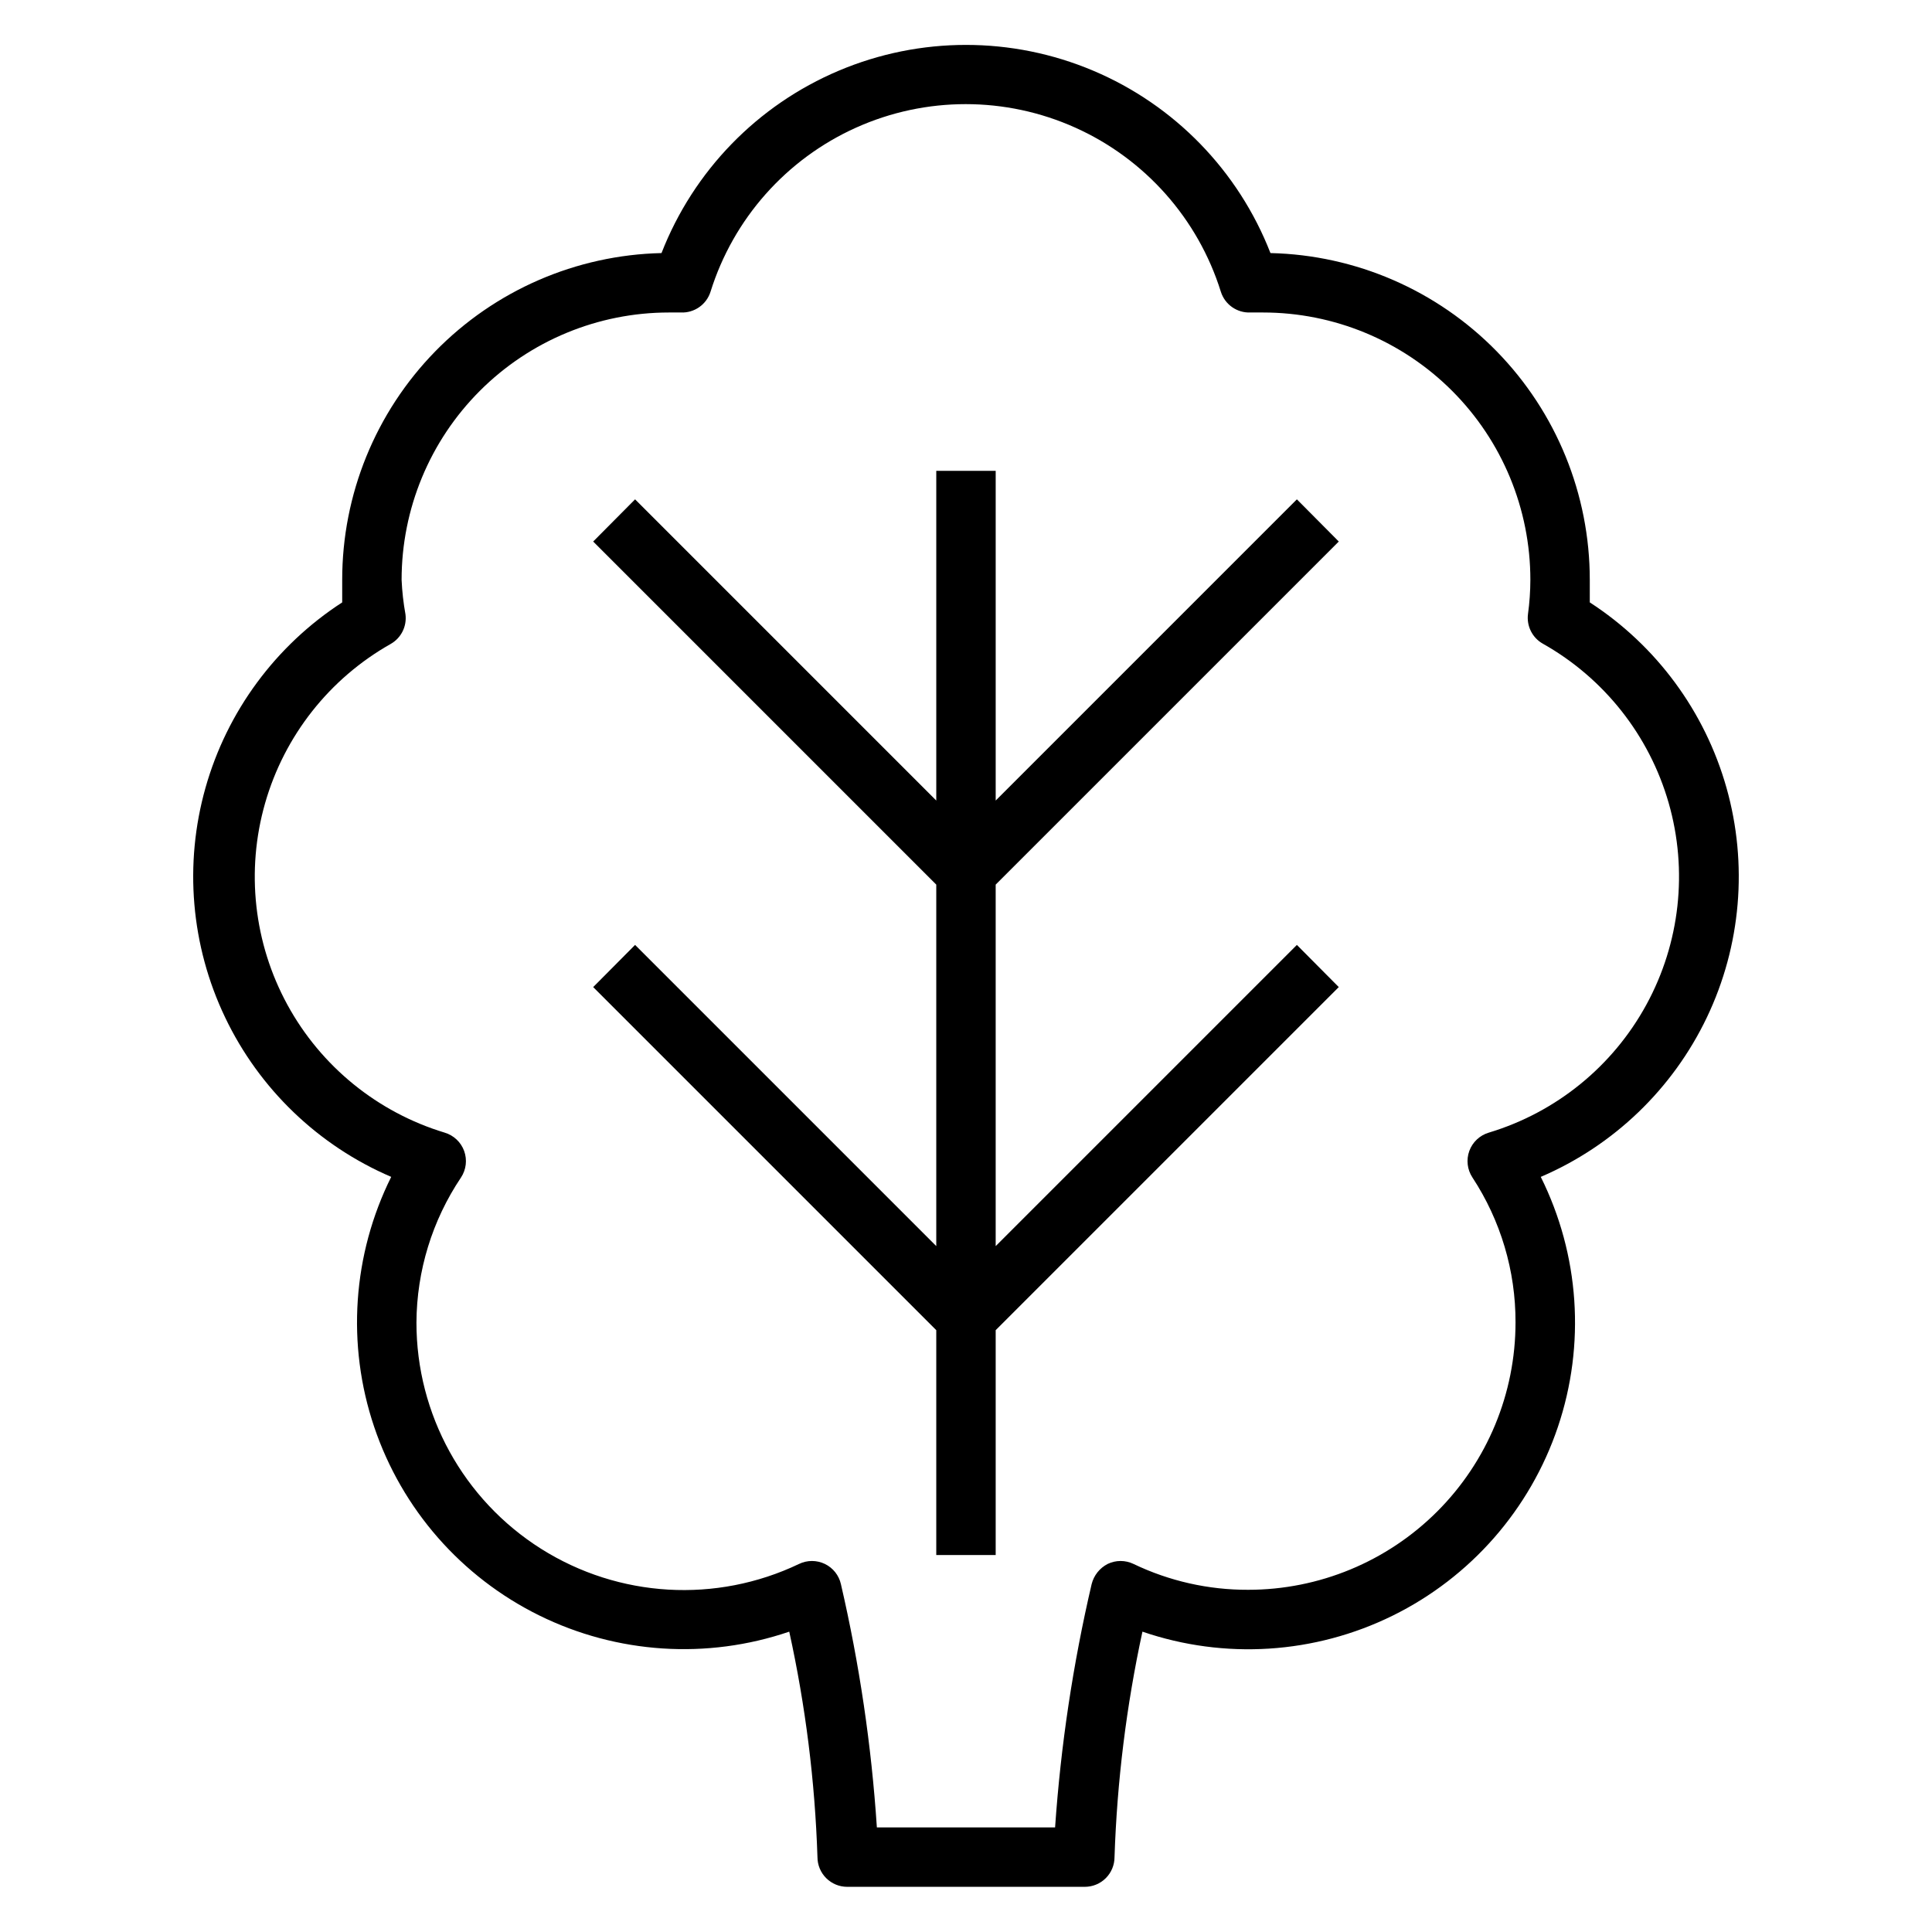
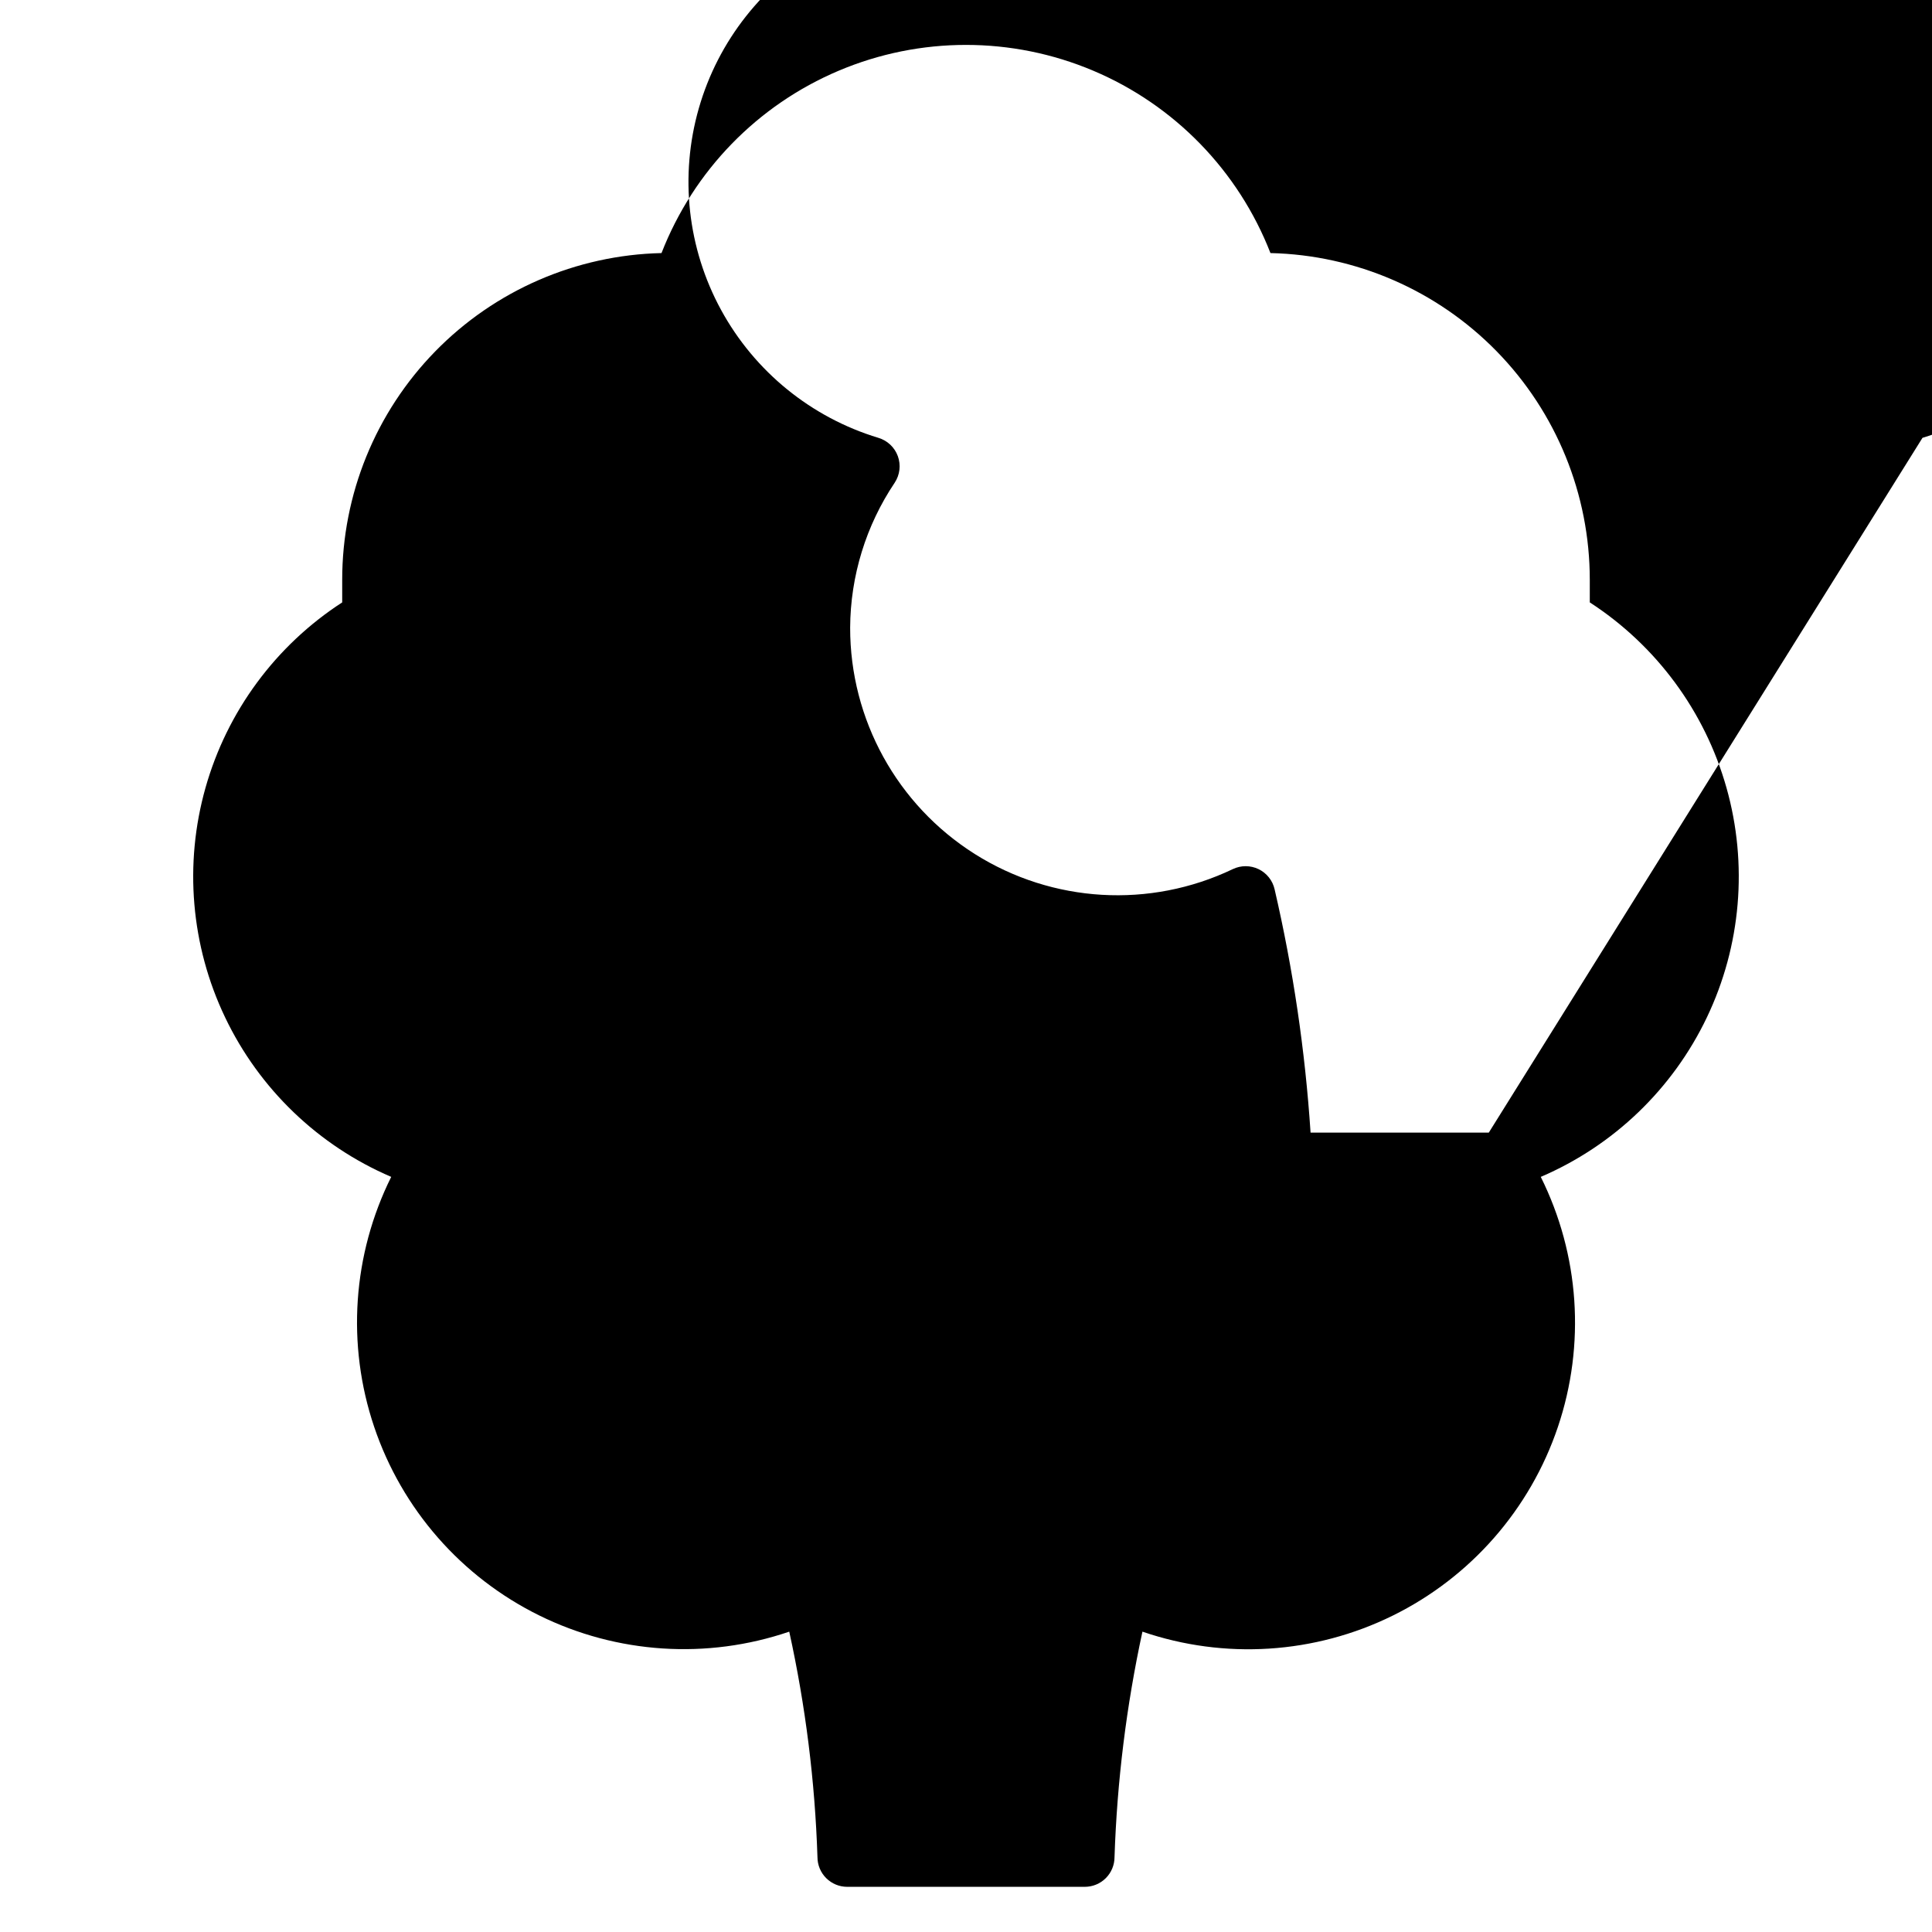
<svg xmlns="http://www.w3.org/2000/svg" fill="#000000" width="800px" height="800px" version="1.1" viewBox="144 144 512 512">
  <g>
-     <path d="m565.31 303.64v-5.984 0.004c0.004-22.629-8.848-44.363-24.664-60.547-15.816-16.184-37.34-25.531-59.961-26.047-8.492-21.797-25.438-39.234-46.984-48.336-21.547-9.105-45.863-9.105-67.41 0-21.547 9.102-38.492 26.539-46.984 48.336-22.621 0.516-44.145 9.863-59.961 26.047-15.816 16.184-24.668 37.918-24.66 60.547v5.984-0.004c-17.641 11.438-30.52 28.902-36.23 49.133-5.711 20.234-3.867 41.852 5.191 60.824 9.055 18.977 24.703 34.004 44.027 42.289-10.25 20.605-11.875 44.445-4.516 66.25 7.356 21.809 23.094 39.789 43.734 49.969 20.641 10.184 44.484 11.73 66.266 4.301 4.316 19.645 6.82 39.645 7.477 59.75 0 2.086 0.832 4.09 2.309 5.566 1.477 1.477 3.477 2.305 5.566 2.305h62.977c2.086 0 4.09-0.828 5.566-2.305 1.473-1.477 2.305-3.481 2.305-5.566 0.668-20.098 3.144-40.094 7.398-59.75 21.789 7.461 45.652 5.934 66.312-4.242 20.66-10.176 36.414-28.164 43.781-49.984 7.367-21.82 5.734-45.676-4.531-66.293 19.324-8.285 34.973-23.312 44.031-42.289 9.055-18.973 10.898-40.59 5.188-60.824-5.711-20.23-18.586-37.695-36.227-49.133zm-26.766 140.52c-2.391 0.711-4.305 2.512-5.16 4.852-0.852 2.344-0.547 4.953 0.828 7.035 7.492 11.41 11.461 24.77 11.418 38.414 0 18.793-7.465 36.812-20.754 50.098-13.285 13.289-31.305 20.754-50.098 20.754-10.516 0.035-20.902-2.305-30.383-6.852-2.164-1.043-4.688-1.043-6.852 0-2.121 1.09-3.672 3.039-4.25 5.356-4.945 21.195-8.184 42.754-9.684 64.473h-47.23c-1.43-21.715-4.617-43.277-9.527-64.473-0.527-2.34-2.09-4.309-4.25-5.356-2.164-1.043-4.684-1.043-6.848 0-21.965 10.496-47.777 8.98-68.359-4.012-20.586-12.996-33.059-35.645-33.031-59.988 0.07-13.688 4.18-27.047 11.809-38.414 1.375-2.082 1.68-4.691 0.828-7.035-0.855-2.34-2.769-4.141-5.16-4.852-17.805-5.391-32.777-17.566-41.684-33.898-8.902-16.336-11.023-35.52-5.906-53.402 5.117-17.887 17.066-33.043 33.262-42.195 2.797-1.574 4.352-4.688 3.938-7.871-0.547-3.016-0.887-6.066-1.023-9.129 0-18.793 7.465-36.812 20.75-50.098 13.289-13.289 31.309-20.754 50.098-20.754h3.148c3.57 0.164 6.805-2.098 7.875-5.508 6.043-19.34 20.082-35.164 38.562-43.477 18.48-8.309 39.633-8.309 58.113 0 18.48 8.312 32.52 24.137 38.562 43.477 1.07 3.41 4.301 5.672 7.875 5.508h3.305c18.789 0 36.812 7.465 50.098 20.754 13.285 13.285 20.75 31.305 20.75 50.098-0.008 3.027-0.219 6.051-0.629 9.051-0.414 3.18 1.141 6.297 3.938 7.871 16.23 9.141 28.207 24.305 33.344 42.207 5.133 17.906 3.008 37.113-5.914 53.465-8.922 16.352-23.922 28.531-41.758 33.902z" />
-     <path d="m498.79 287.51-11.102-11.18-79.82 79.824v-87.379h-15.746v87.379l-79.82-79.824-11.102 11.18 90.922 90.922v95.801l-79.82-79.82-11.102 11.176 90.922 90.922v59.594h15.746v-59.594l90.922-90.922-11.102-11.176-79.82 79.82v-95.801z" />
+     <path d="m565.31 303.64v-5.984 0.004c0.004-22.629-8.848-44.363-24.664-60.547-15.816-16.184-37.34-25.531-59.961-26.047-8.492-21.797-25.438-39.234-46.984-48.336-21.547-9.105-45.863-9.105-67.41 0-21.547 9.102-38.492 26.539-46.984 48.336-22.621 0.516-44.145 9.863-59.961 26.047-15.816 16.184-24.668 37.918-24.66 60.547v5.984-0.004c-17.641 11.438-30.52 28.902-36.23 49.133-5.711 20.234-3.867 41.852 5.191 60.824 9.055 18.977 24.703 34.004 44.027 42.289-10.25 20.605-11.875 44.445-4.516 66.25 7.356 21.809 23.094 39.789 43.734 49.969 20.641 10.184 44.484 11.73 66.266 4.301 4.316 19.645 6.82 39.645 7.477 59.75 0 2.086 0.832 4.09 2.309 5.566 1.477 1.477 3.477 2.305 5.566 2.305h62.977c2.086 0 4.09-0.828 5.566-2.305 1.473-1.477 2.305-3.481 2.305-5.566 0.668-20.098 3.144-40.094 7.398-59.75 21.789 7.461 45.652 5.934 66.312-4.242 20.66-10.176 36.414-28.164 43.781-49.984 7.367-21.82 5.734-45.676-4.531-66.293 19.324-8.285 34.973-23.312 44.031-42.289 9.055-18.973 10.898-40.59 5.188-60.824-5.711-20.23-18.586-37.695-36.227-49.133zm-26.766 140.52h-47.23c-1.43-21.715-4.617-43.277-9.527-64.473-0.527-2.34-2.09-4.309-4.25-5.356-2.164-1.043-4.684-1.043-6.848 0-21.965 10.496-47.777 8.98-68.359-4.012-20.586-12.996-33.059-35.645-33.031-59.988 0.07-13.688 4.18-27.047 11.809-38.414 1.375-2.082 1.68-4.691 0.828-7.035-0.855-2.34-2.769-4.141-5.16-4.852-17.805-5.391-32.777-17.566-41.684-33.898-8.902-16.336-11.023-35.52-5.906-53.402 5.117-17.887 17.066-33.043 33.262-42.195 2.797-1.574 4.352-4.688 3.938-7.871-0.547-3.016-0.887-6.066-1.023-9.129 0-18.793 7.465-36.812 20.75-50.098 13.289-13.289 31.309-20.754 50.098-20.754h3.148c3.57 0.164 6.805-2.098 7.875-5.508 6.043-19.34 20.082-35.164 38.562-43.477 18.48-8.309 39.633-8.309 58.113 0 18.48 8.312 32.52 24.137 38.562 43.477 1.07 3.41 4.301 5.672 7.875 5.508h3.305c18.789 0 36.812 7.465 50.098 20.754 13.285 13.285 20.75 31.305 20.75 50.098-0.008 3.027-0.219 6.051-0.629 9.051-0.414 3.18 1.141 6.297 3.938 7.871 16.23 9.141 28.207 24.305 33.344 42.207 5.133 17.906 3.008 37.113-5.914 53.465-8.922 16.352-23.922 28.531-41.758 33.902z" />
  </g>
</svg>